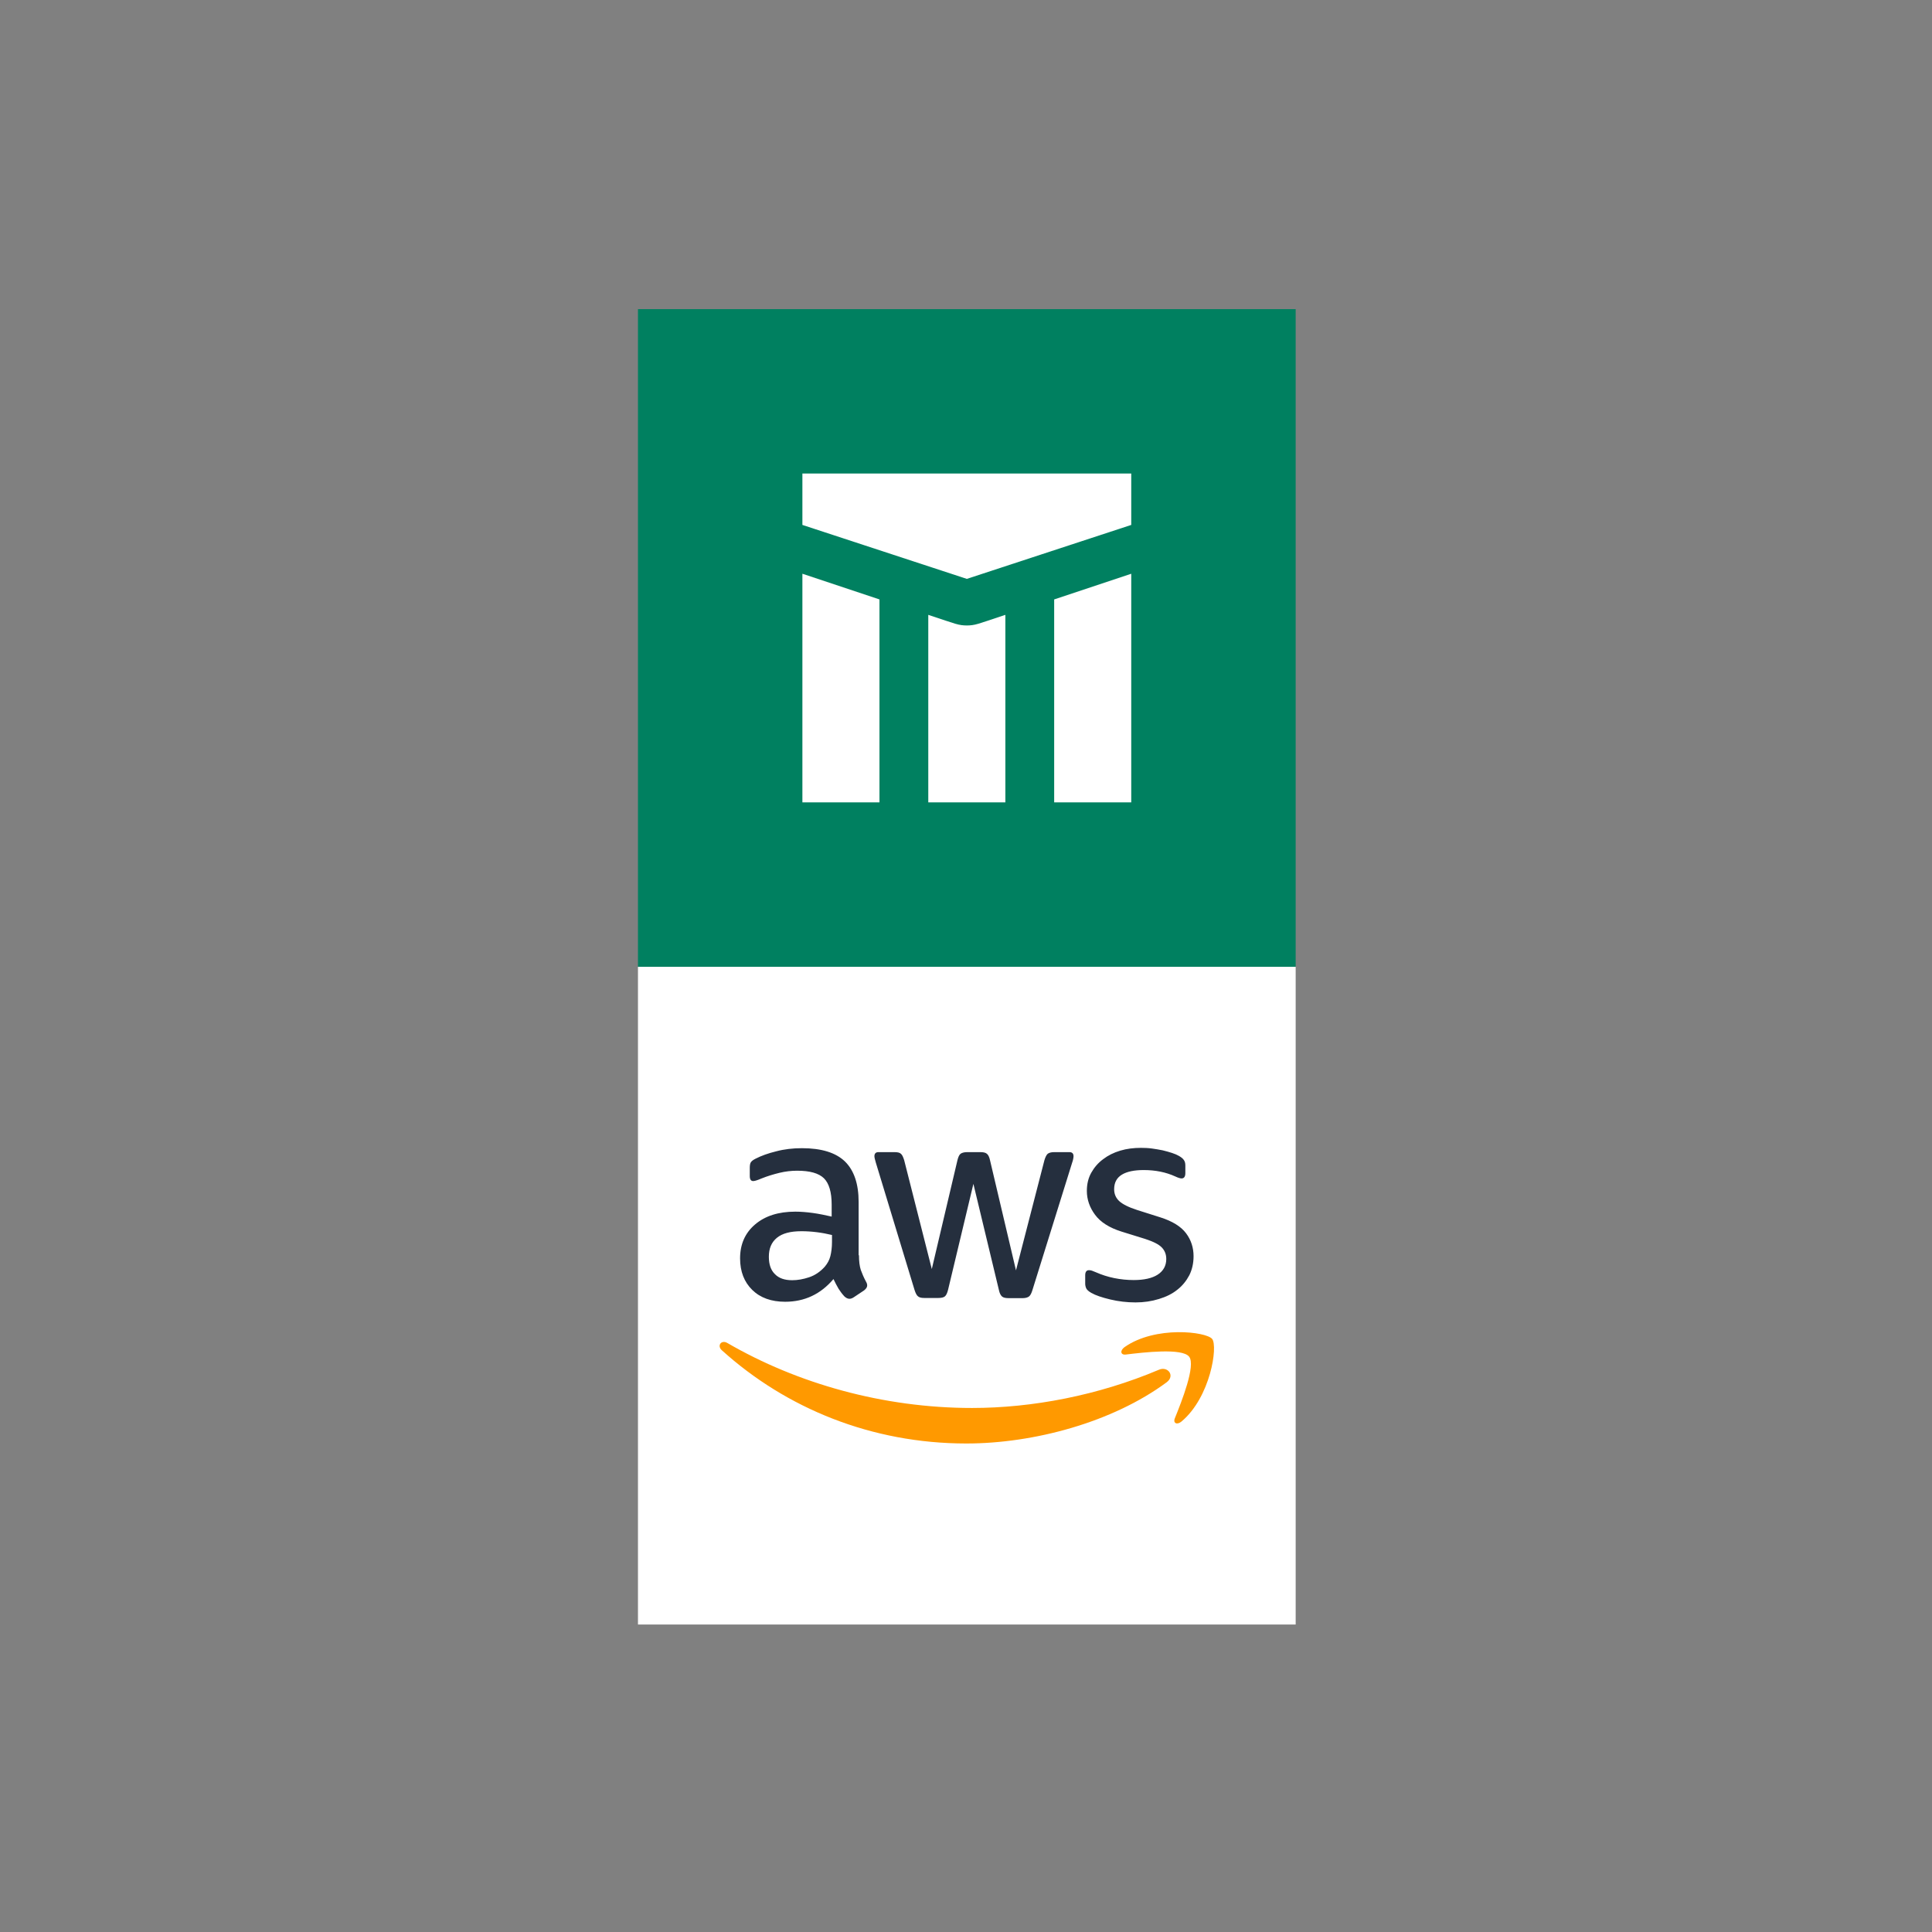
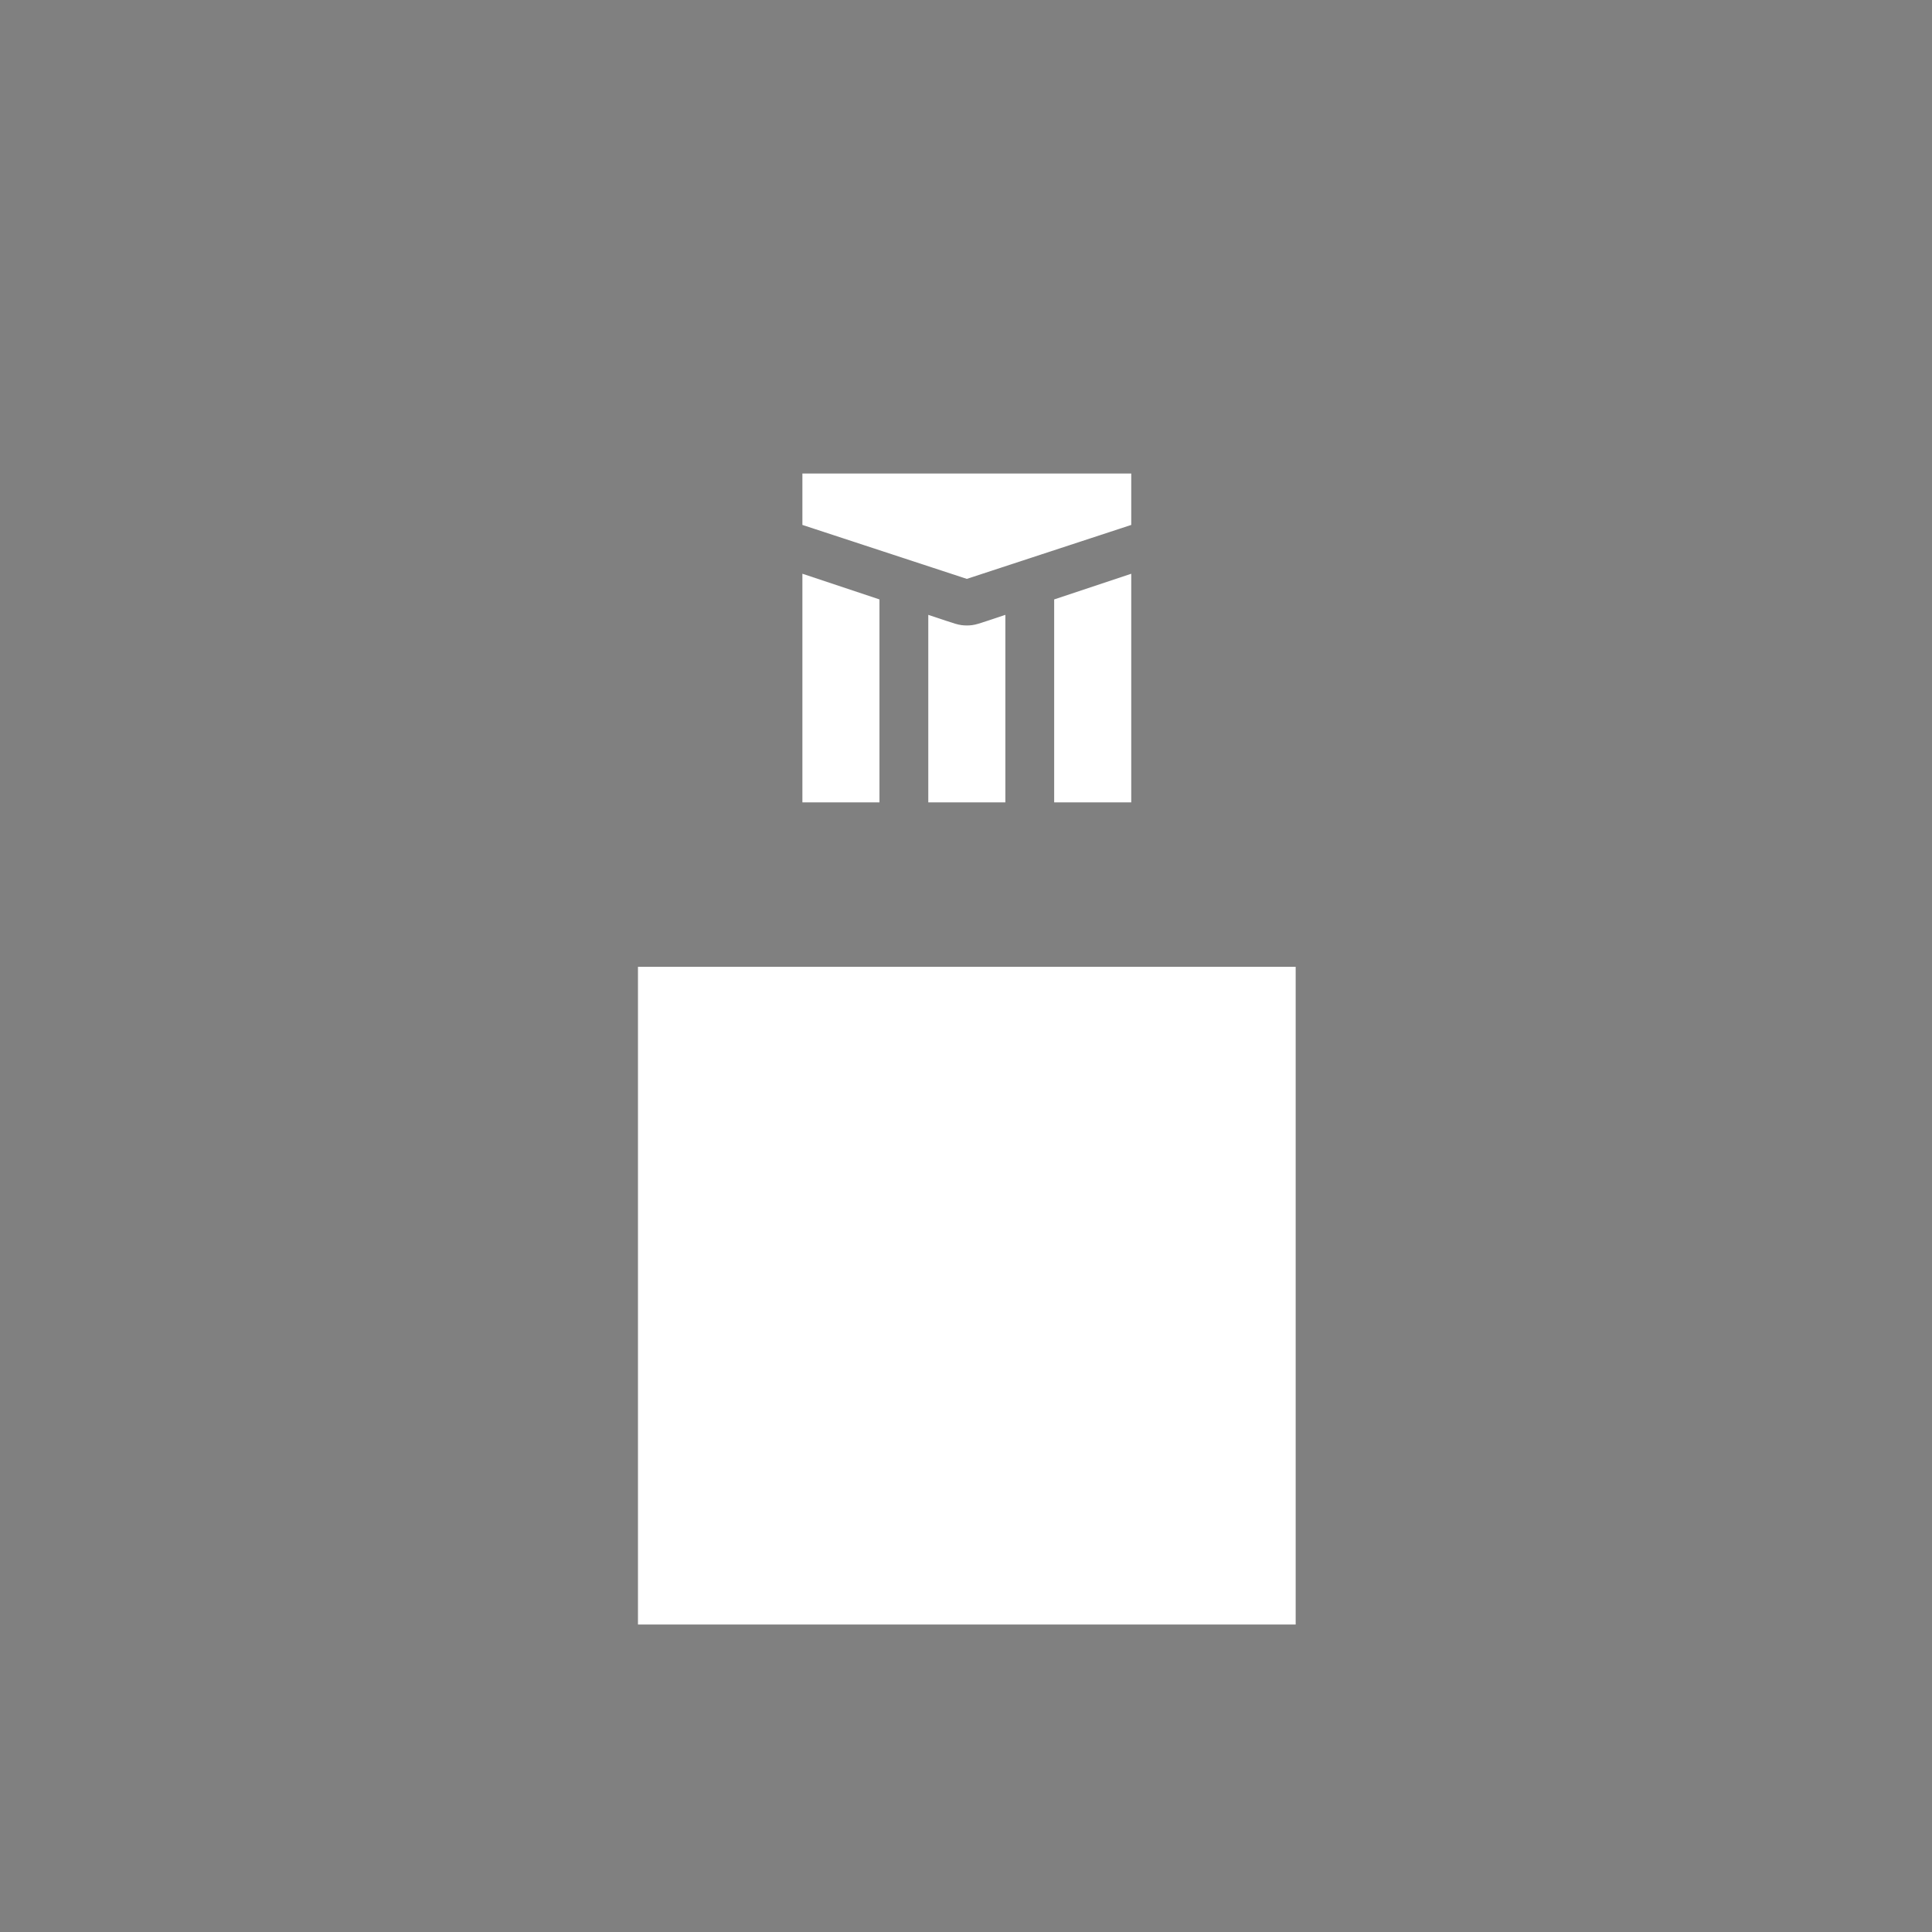
<svg xmlns="http://www.w3.org/2000/svg" fill="none" viewBox="0 0 1175 1175" height="1175" width="1175">
  <rect x="0" y="0" width="1175" height="1175" fill="#808080" stroke="none" />
-   <rect fill="#008060" transform="translate(388 188)" height="400" width="400" />
  <path fill="white" d="M588 352.062L688 319.25V288H488V319.25L588 352.062Z" />
  <path fill="white" d="M488 348.938V488H534.875V364.562L488 348.938Z" />
  <path fill="white" d="M688 348.938V488H641.125V364.562L688 348.938Z" />
  <path fill="white" d="M611.438 373.938L600.649 377.534C595.956 379.098 593.609 379.88 591.209 380.191C589.078 380.467 586.922 380.467 584.791 380.191C582.391 379.88 580.044 379.098 575.351 377.534L564.562 373.938V488H611.438V373.938Z" />
  <rect fill="white" transform="translate(388 588)" height="400" width="400" />
-   <path fill="#252F3E" d="M522.4 763.4C522.4 767.1 522.8 770.1 523.5 772.3C524.3 774.5 525.3 776.9 526.7 779.5C527.2 780.3 527.4 781.1 527.4 781.8C527.4 782.8 526.8 783.8 525.5 784.8L519.2 789C518.3 789.6 517.4 789.9 516.6 789.9C515.6 789.9 514.6 789.4 513.6 788.5C512.2 787 511 785.4 510 783.8C509 782.1 508 780.2 506.9 777.9C499.1 787.1 489.3 791.7 477.5 791.7C469.1 791.7 462.4 789.3 457.5 784.5C452.6 779.7 450.1 773.3 450.1 765.3C450.1 756.8 453.1 749.9 459.2 744.7C465.3 739.5 473.4 736.9 483.7 736.9C487.1 736.9 490.6 737.2 494.3 737.7C498 738.2 501.8 739 505.8 739.9V732.6C505.8 725 504.2 719.7 501.1 716.6C497.9 713.5 492.5 712 484.8 712C481.3 712 477.7 712.4 474 713.3C470.3 714.2 466.7 715.3 463.2 716.7C461.6 717.4 460.4 717.8 459.7 718C459 718.2 458.5 718.3 458.1 718.3C456.7 718.3 456 717.3 456 715.2V710.3C456 708.7 456.2 707.5 456.7 706.8C457.2 706.1 458.1 705.4 459.5 704.7C463 702.9 467.2 701.4 472.1 700.2C477 698.9 482.2 698.3 487.7 698.3C499.6 698.3 508.3 701 513.9 706.4C519.4 711.8 522.2 720 522.2 731V763.4H522.4ZM481.8 778.6C485.1 778.6 488.5 778 492.1 776.8C495.7 775.6 498.9 773.4 501.6 770.4C503.2 768.5 504.4 766.4 505 764C505.6 761.6 506 758.7 506 755.3V751.1C503.1 750.4 500 749.8 496.8 749.4C493.6 749 490.5 748.8 487.4 748.8C480.7 748.8 475.8 750.1 472.5 752.8C469.2 755.5 467.6 759.3 467.6 764.3C467.6 769 468.8 772.5 471.3 774.9C473.7 777.4 477.2 778.6 481.8 778.6ZM562.1 789.4C560.3 789.4 559.1 789.1 558.3 788.4C557.5 787.8 556.8 786.4 556.2 784.5L532.7 707.2C532.1 705.2 531.8 703.9 531.8 703.2C531.8 701.6 532.6 700.7 534.2 700.7H544C545.9 700.7 547.2 701 547.9 701.7C548.7 702.3 549.3 703.7 549.9 705.6L566.7 771.8L582.3 705.6C582.8 703.6 583.4 702.3 584.2 701.7C585 701.1 586.4 700.7 588.2 700.7H596.2C598.1 700.7 599.4 701 600.2 701.7C601 702.3 601.7 703.7 602.1 705.6L617.9 772.6L635.2 705.6C635.8 703.6 636.5 702.3 637.2 701.7C638 701.1 639.3 700.7 641.1 700.7H650.4C652 700.7 652.9 701.5 652.9 703.2C652.9 703.7 652.8 704.2 652.7 704.8C652.6 705.4 652.4 706.2 652 707.3L627.9 784.6C627.3 786.6 626.6 787.9 625.8 788.5C625 789.1 623.7 789.5 622 789.5H613.4C611.5 789.5 610.2 789.2 609.4 788.5C608.6 787.8 607.9 786.5 607.5 784.5L592 720L576.6 784.4C576.1 786.4 575.5 787.7 574.7 788.4C573.9 789.1 572.5 789.4 570.7 789.4H562.1ZM690.6 792.1C685.4 792.1 680.2 791.5 675.2 790.3C670.2 789.1 666.3 787.8 663.7 786.3C662.1 785.4 661 784.4 660.6 783.5C660.2 782.6 660 781.6 660 780.7V775.6C660 773.5 660.8 772.5 662.3 772.5C662.9 772.5 663.5 772.6 664.1 772.8C664.7 773 665.6 773.4 666.6 773.8C670 775.3 673.7 776.5 677.6 777.3C681.6 778.1 685.5 778.5 689.5 778.5C695.8 778.5 700.7 777.4 704.1 775.2C707.5 773 709.3 769.8 709.3 765.7C709.3 762.9 708.4 760.6 706.6 758.7C704.8 756.8 701.4 755.1 696.5 753.5L682 749C674.7 746.7 669.3 743.3 666 738.8C662.7 734.4 661 729.5 661 724.3C661 720.1 661.9 716.4 663.7 713.2C665.5 710 667.9 707.2 670.9 705C673.9 702.7 677.3 701 681.3 699.8C685.3 698.6 689.5 698.1 693.9 698.1C696.1 698.1 698.4 698.2 700.6 698.5C702.9 698.8 705 699.2 707.1 699.6C709.1 700.1 711 700.6 712.8 701.2C714.6 701.8 716 702.4 717 703C718.4 703.8 719.4 704.6 720 705.5C720.6 706.3 720.9 707.4 720.9 708.8V713.5C720.9 715.6 720.1 716.7 718.6 716.7C717.8 716.7 716.5 716.3 714.8 715.5C709.1 712.9 702.7 711.6 695.6 711.6C689.9 711.6 685.4 712.5 682.3 714.4C679.2 716.3 677.6 719.2 677.6 723.3C677.6 726.1 678.6 728.5 680.6 730.4C682.6 732.3 686.3 734.2 691.6 735.9L705.8 740.4C713 742.7 718.2 745.9 721.3 750C724.4 754.1 725.9 758.8 725.9 764C725.9 768.3 725 772.2 723.3 775.6C721.5 779 719.1 782 716 784.4C712.9 786.9 709.2 788.7 704.9 790C700.4 791.4 695.7 792.1 690.6 792.1Z" />
-   <path fill="#FF9900" d="M709.5 840.7C676.6 865 628.8 877.9 587.7 877.9C530.1 877.9 478.2 856.6 439 821.2C435.9 818.4 438.7 814.6 442.4 816.8C484.8 841.4 537.1 856.3 591.2 856.3C627.7 856.3 667.8 848.7 704.7 833.1C710.2 830.6 714.9 836.7 709.5 840.7Z" clip-rule="evenodd" fill-rule="evenodd" />
-   <path fill="#FF9900" d="M723.2 825.1C719 819.7 695.4 822.5 684.7 823.8C681.5 824.2 681 821.4 683.9 819.3C702.7 806.1 733.6 809.9 737.2 814.3C740.8 818.8 736.2 849.7 718.6 864.5C715.9 866.8 713.3 865.6 714.5 862.6C718.5 852.7 727.4 830.4 723.2 825.1Z" clip-rule="evenodd" fill-rule="evenodd" />
</svg>